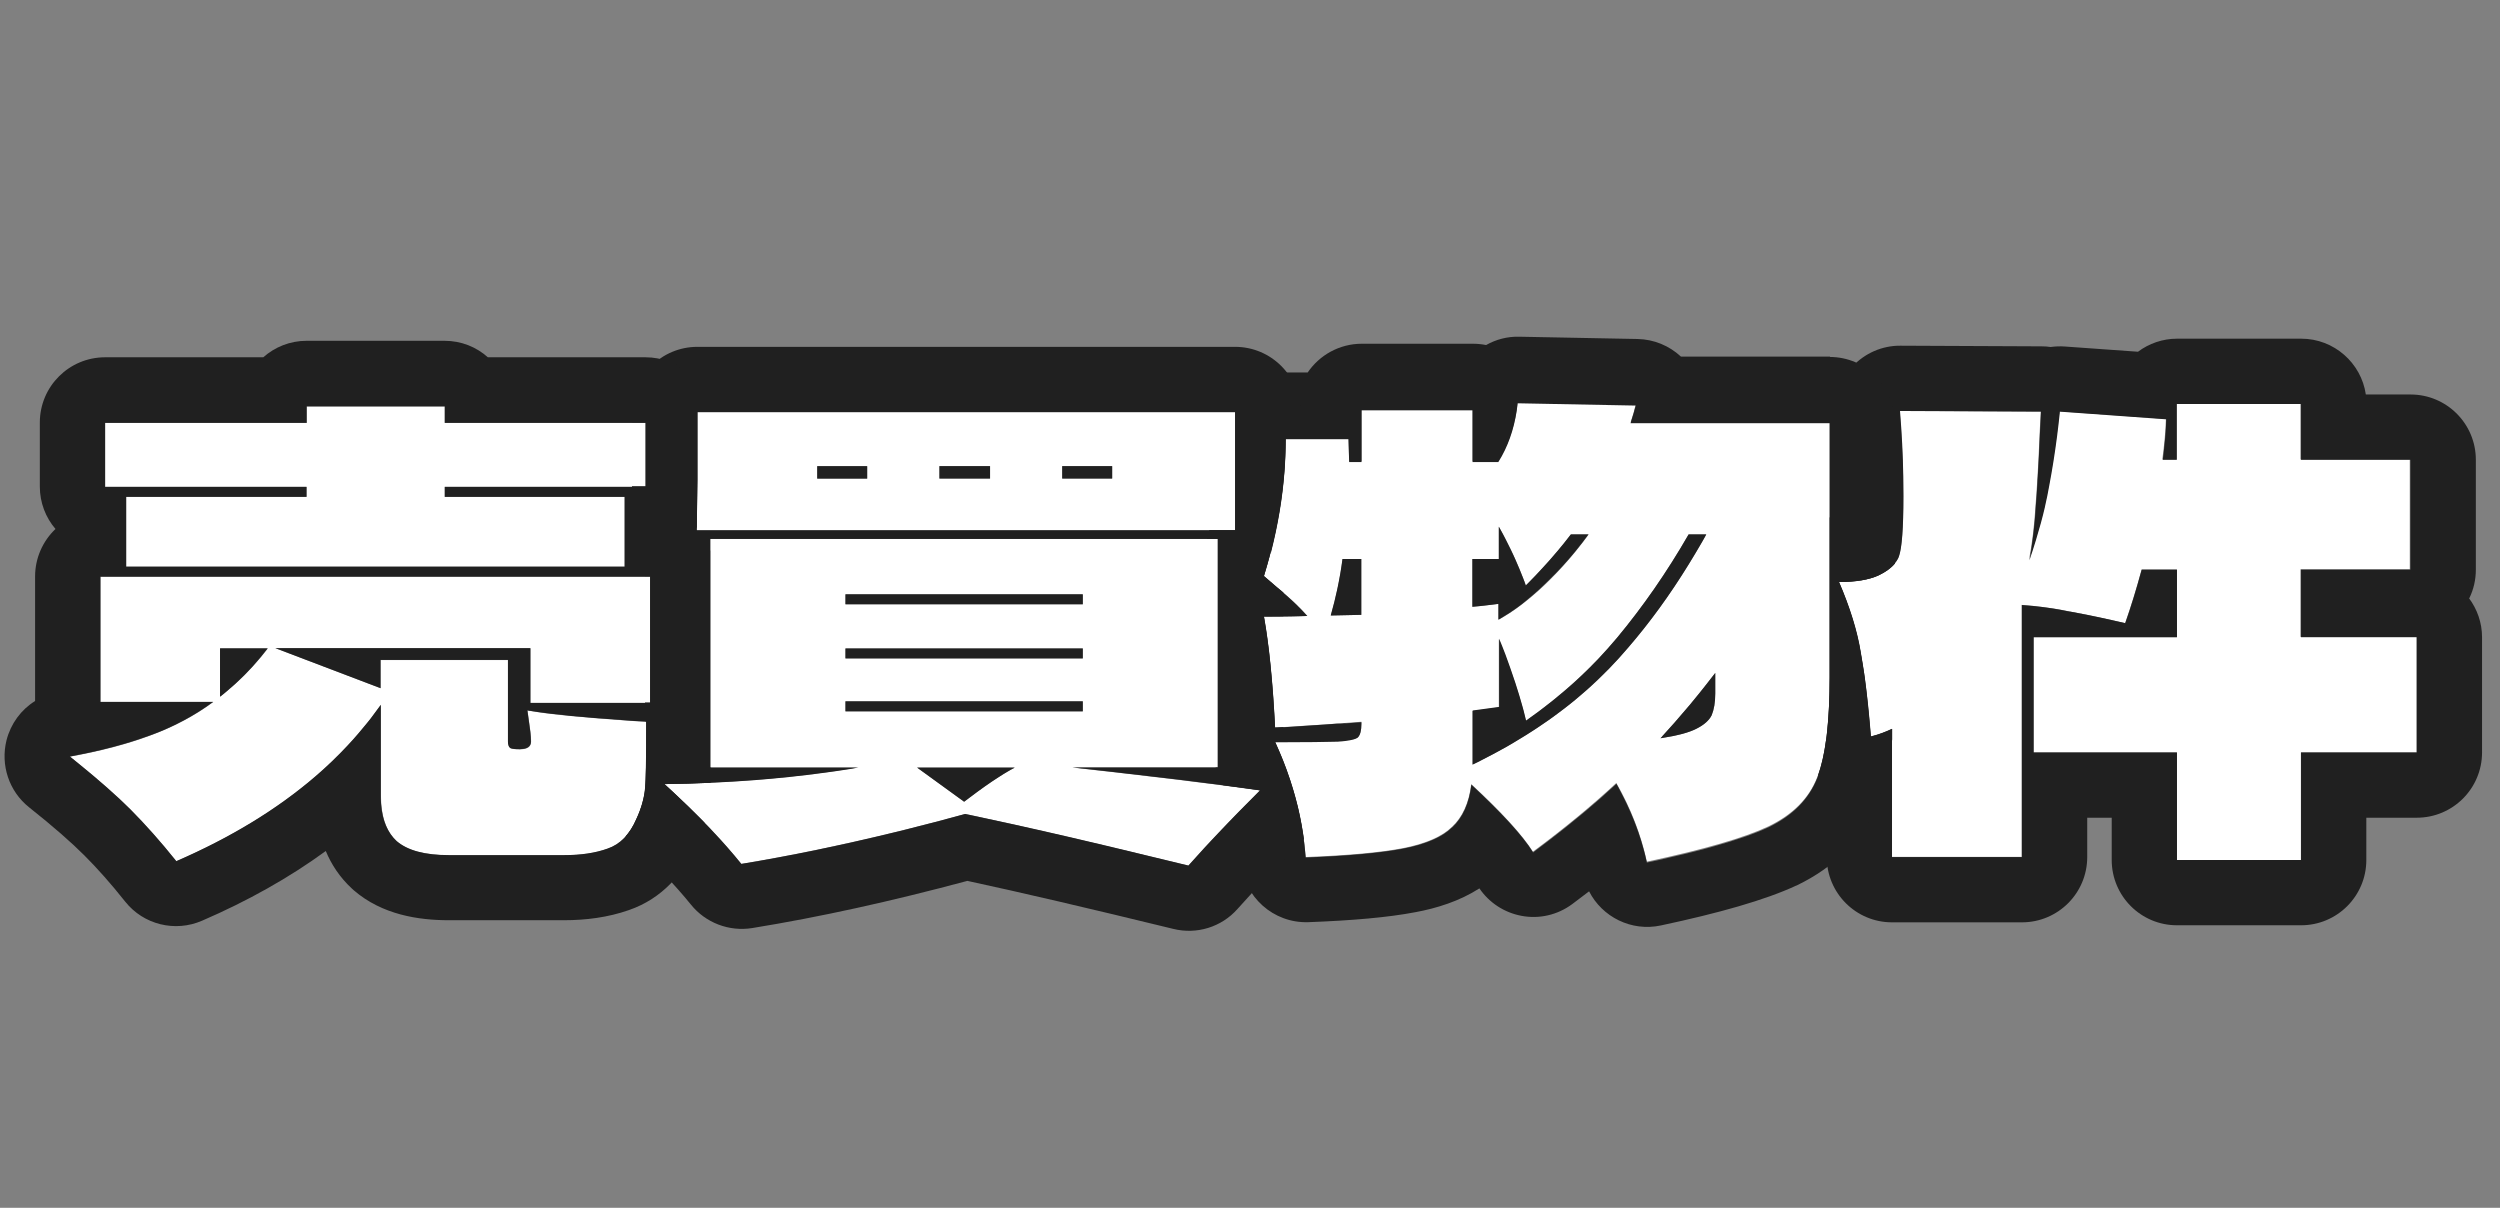
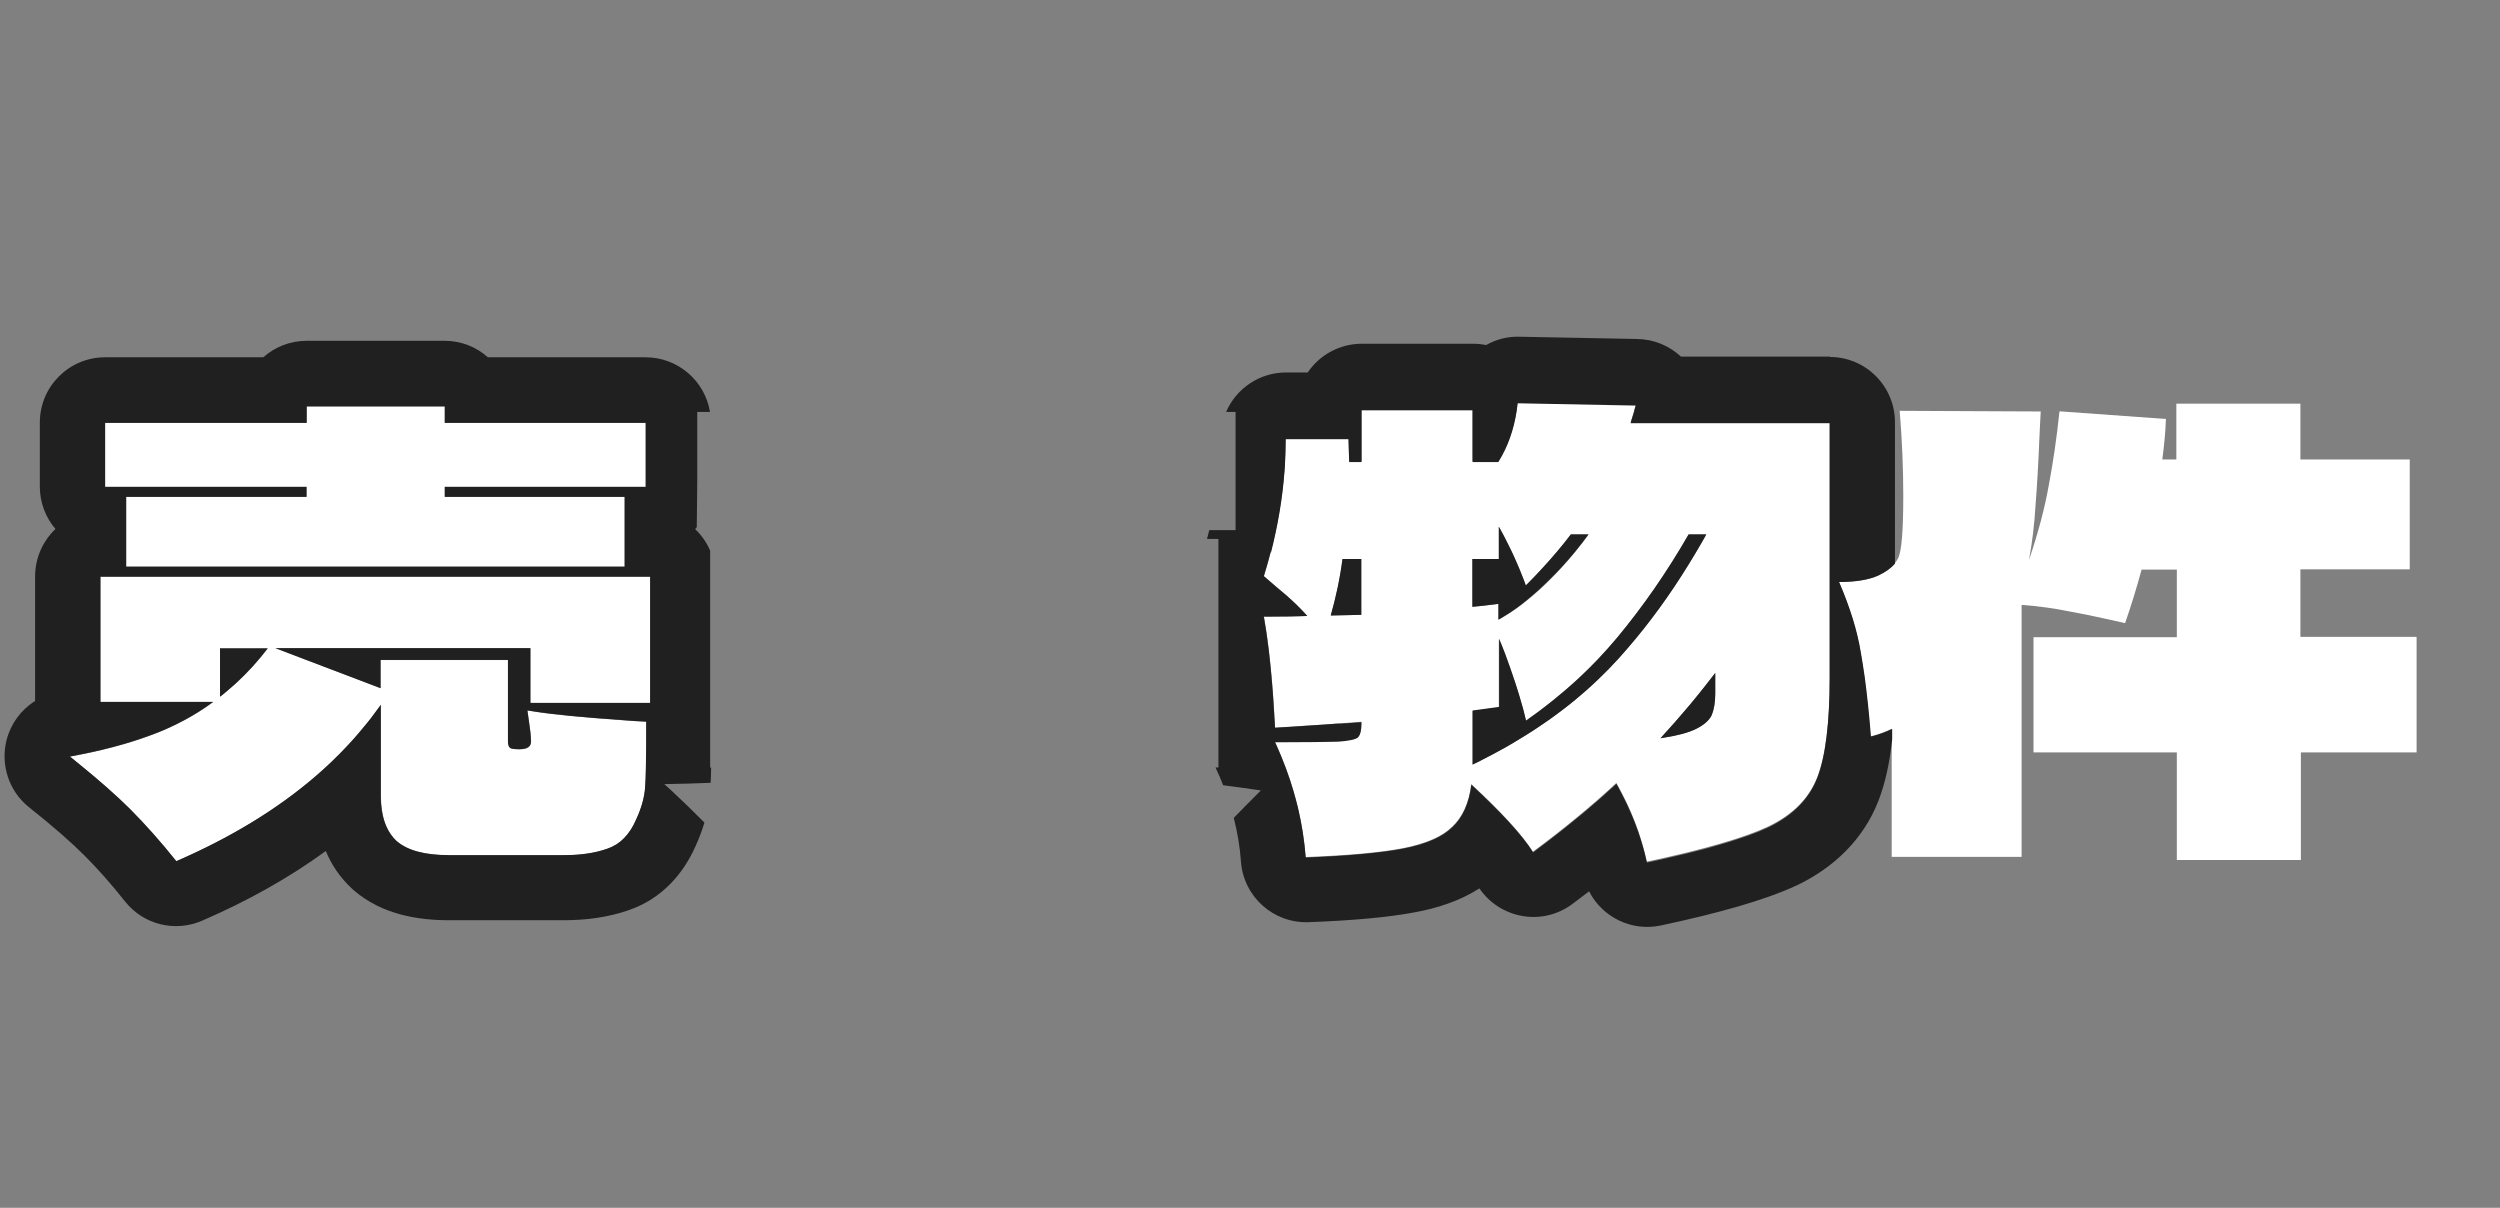
<svg xmlns="http://www.w3.org/2000/svg" id="_レイヤー_5" data-name="レイヤー_5" viewBox="0 0 153.17 74">
  <rect x="0" y="0" width="153.17" height="74" fill="#808080" stroke="none" />
  <defs>
    <style>
      .cls-1 {
        fill: #fff;
      }

      .cls-2 {
        fill: #202020;
        fill-rule: evenodd;
      }
    </style>
  </defs>
  <path class="cls-1" d="M148.06,39.04v7.06h-7.09v6.59h-7.6v-6.59h-8.78v-7.06h8.78v-4.14h-2.16c-.31,1.15-.65,2.24-1.01,3.28-1.34-.31-2.48-.55-3.42-.72-.91-.19-1.88-.32-2.92-.4v15.44h-7.96v-7.85c-.38.19-.82.35-1.3.47-.17-2.11-.37-3.83-.61-5.15-.22-1.32-.66-2.76-1.33-4.32,1.03,0,1.84-.13,2.41-.4.6-.29,1.01-.64,1.22-1.04.22-.43.32-1.7.32-3.82,0-1.68-.07-3.42-.22-5.22l8.64.04-.07,1.4c-.07,1.78-.16,3.24-.25,4.39-.07,1.15-.2,2.26-.4,3.31.58-1.7.98-3.24,1.22-4.61.26-1.37.48-2.87.65-4.5l6.52.47c-.02.74-.1,1.57-.22,2.48h.86v-3.42h7.6v3.42h6.7v6.73h-6.7v4.14h7.09Z" />
  <path class="cls-1" d="M112.1,25.87v15.62c0,2.78-.25,4.82-.76,6.12-.5,1.3-1.5,2.3-2.99,3.02-1.49.7-3.97,1.42-7.45,2.16-.36-1.66-.98-3.26-1.87-4.82-1.44,1.34-3.14,2.75-5.11,4.21-.65-1.03-1.91-2.41-3.78-4.14-.14,1.15-.54,2.03-1.19,2.63-.62.6-1.63,1.03-3.02,1.3-1.37.26-3.35.44-5.94.54-.17-2.35-.79-4.7-1.87-7.06,1.9,0,3.18-.01,3.85-.04.67-.05,1.08-.13,1.22-.25.14-.14.22-.42.22-.83v-.11c-1.18.1-2.94.22-5.29.36-.14-2.81-.37-5.08-.68-6.8,1.2,0,2.09-.01,2.66-.04-.48-.55-1.1-1.14-1.87-1.76l-.79-.68c.89-2.88,1.33-5.7,1.33-8.46h3.85l.04,1.4h.76v-3.17h6.8v3.17h1.58c.65-1.03,1.04-2.23,1.19-3.6l7.24.14c-.05.14-.1.31-.14.5-.05.17-.11.36-.18.58h12.2ZM91.83,34.25h-1.62v2.92c.36-.02.9-.08,1.62-.18v.97c.89-.48,1.82-1.19,2.81-2.12.98-.94,1.88-1.97,2.7-3.1h-1.08c-.72.96-1.64,2-2.77,3.13-.46-1.25-1.01-2.45-1.66-3.6v1.98ZM90.21,46.85c3.43-1.68,6.23-3.65,8.39-5.9,2.18-2.28,4.16-5.02,5.94-8.21h-1.08c-1.34,2.33-2.81,4.44-4.39,6.34-1.56,1.87-3.42,3.56-5.58,5.08-.34-1.44-.89-3.11-1.66-5v4.18l-1.62.22v3.31ZM83.41,37.67v-3.42h-1.15c-.14,1.1-.38,2.26-.72,3.46l1.87-.04ZM101.73,45.23c.98-.14,1.72-.34,2.2-.58.48-.24.79-.52.94-.83.14-.34.22-.78.22-1.33v-1.26c-1.08,1.42-2.2,2.75-3.35,4Z" />
-   <path class="cls-1" d="M42.73,25.25h32.94v7.24h-32.98l.04-3.1v-4.14ZM53.13,28.57h-3.06v.76h3.06v-.76ZM60.65,29.32v-.76h-3.1v.76h3.1ZM65.08,29.32h3.06v-.76h-3.06v.76ZM65.73,47.03c4.8.53,8.63,1,11.48,1.4-1.56,1.54-3.02,3.07-4.39,4.61-5.69-1.39-10.25-2.45-13.68-3.17-4.9,1.34-9.47,2.36-13.72,3.06-1.2-1.49-2.77-3.12-4.72-4.9,4.15-.05,8.11-.38,11.88-1.01h-9.07v-14h31.1v14h-8.89ZM66.34,37.03v-.61h-14.54v.61h14.54ZM51.8,40.34h14.54v-.61h-14.54v.61ZM66.34,42.97h-14.54v.61h14.54v-.61ZM56.19,47.03l2.88,2.09c1.2-.94,2.23-1.63,3.1-2.09h-5.98Z" />
  <path class="cls-1" d="M7.73,30.44h11.05v-.61H6.44v-3.92h12.35v-1.01h8.46v1.01h12.31v3.92h-12.31v.61h11.02v4.28H7.73v-4.28ZM39.85,43.07h-7.34v-3.35h-15.62l6.44,2.45v-1.73h7.81v5c0,.19.05.32.14.4.1.05.29.07.58.07.46,0,.68-.16.68-.47s-.04-.68-.11-1.12l-.11-.79c1.15.22,3.32.43,6.52.65l.76.04c0,2.09-.02,3.44-.07,4.07-.05.6-.23,1.24-.54,1.91-.41.94-1,1.54-1.76,1.8-.74.26-1.63.4-2.66.4h-7.06c-1.46,0-2.53-.29-3.2-.86-.65-.6-.97-1.54-.97-2.81v-5.54c-2.81,3.98-6.98,7.18-12.53,9.58-.96-1.2-1.9-2.26-2.81-3.17-.91-.91-2.15-1.99-3.71-3.24,1.87-.34,3.52-.77,4.93-1.3,1.44-.53,2.72-1.21,3.85-2.05h-6.91v-7.67h33.7v7.74ZM13.49,42.68c1.08-.84,2.05-1.82,2.92-2.95h-2.92v2.95Z" />
-   <path class="cls-2" d="M151.27,36.65c.5.67.8,1.5.8,2.39v7.06c0,2.21-1.79,4-4,4h-3.09v2.59c0,2.21-1.79,4-4,4h-7.6c-2.21,0-4-1.79-4-4v-2.59h-1.5v2.41c0,2.21-1.79,4-4,4h-7.96c-2.21,0-4-1.79-4-4v-4.43c-.19-.18-.37-.38-.53-.59.21-.58.37-1.29.49-2.14.01-.09.02-.18.04-.28.02-.13.03-.27.04-.41.09-.92.14-1.98.14-3.17v-9.79c.17-.02.34-.04.52-.04.01-.36.02-.77.02-1.26,0-1.57-.07-3.2-.2-4.9-.09-1.12.29-2.22,1.05-3.04.76-.82,1.83-1.29,2.95-1.28l8.64.04c.19,0,.37.01.56.04.28-.04.57-.05.87-.03l4.48.32c.67-.5,1.5-.8,2.4-.8h7.6c2.01,0,3.68,1.49,3.96,3.42h2.74c2.21,0,4,1.79,4,4v6.73c0,.63-.14,1.22-.4,1.75ZM133.37,24.75v3.42h-.86c.04-.27.07-.54.09-.79.07-.6.11-1.17.12-1.69,0,0,0,0,0,0l-6.52-.47s0,.04,0,.06c-.05.47-.1.94-.16,1.39,0,0,0,0,0,.01-.14,1.08-.3,2.09-.48,3.04-.07.43-.17.87-.27,1.33,0,0,0,0,0,.01-.15.65-.34,1.34-.56,2.06-.12.39-.25.8-.39,1.21.07-.4.14-.81.19-1.23.09-.68.16-1.37.2-2.09.04-.43.07-.91.1-1.42,0,0,0,0,0-.01,0-.12.01-.24.02-.36.05-.77.09-1.64.13-2.6l.07-1.4-8.64-.04c.11,1.37.18,2.7.2,4,0,.41.01.82.01,1.22,0,1.95-.09,3.18-.28,3.7-.02.04-.03.08-.05.12-.22.41-.62.76-1.22,1.04-.58.26-1.38.4-2.41.4.61,1.41,1.03,2.73,1.27,3.94.02.13.05.25.07.38.06.33.12.69.18,1.08,0,.06.02.13.03.19.14.98.26,2.12.37,3.41.01.15.03.31.04.47.48-.12.91-.28,1.3-.47v7.85h7.96v-15.44c.24.02.48.04.72.06.77.08,1.5.19,2.2.34.01,0,.02,0,.03,0,.33.06.68.13,1.05.2.46.09.96.2,1.5.32.27.06.54.12.83.19.35-.99.67-2.04.97-3.14.01-.05.02-.09.04-.14h2.16v4.14h-8.78v7.06h8.78v6.59h7.6v-6.59h7.09v-7.06h-7.09v-4.14h6.7v-6.73h-6.7v-3.42h-7.6Z" />
  <path class="cls-2" d="M112.1,21.87c2.21,0,4,1.79,4,4v8.66c-.23.28-.57.52-1.01.73-.58.26-1.38.4-2.41.4.67,1.56,1.12,3,1.33,4.32.08.46.16.96.24,1.51.14,1.04.27,2.25.38,3.64.48-.12.91-.28,1.3-.47v.64c-.15,1.4-.42,2.67-.84,3.76-.94,2.41-2.76,4.1-4.97,5.17-.01,0-.02.01-.03.02,0,0-.01,0-.02,0-1.93.9-4.79,1.7-8.31,2.45-1.81.39-3.6-.52-4.4-2.09-.34.26-.68.52-1.03.78-.9.67-2.03.93-3.12.72-1.05-.2-1.97-.8-2.57-1.68-1.23.79-2.63,1.22-3.93,1.46-1.67.32-3.89.51-6.54.61-2.15.08-3.98-1.56-4.14-3.71-.06-.88-.21-1.77-.44-2.68.53-.55,1.07-1.09,1.62-1.64.01-.01.02-.02.04-.04-.11-.02-.22-.03-.34-.05-.61-.09-1.27-.18-1.97-.27-.13-.33-.27-.67-.43-1-.01-.03-.03-.06-.04-.09h.18v-14h-.7c.05-.18.09-.36.14-.54h1.61v-7.24h-.58c.61-1.42,2.03-2.42,3.67-2.42h1.33c.72-1.06,1.94-1.76,3.32-1.76h6.8c.28,0,.55.03.81.08.6-.34,1.3-.53,2.04-.51l7.24.14c1,.02,1.94.41,2.66,1.08h9.15ZM77.86,33.78c-.13.5-.27,1.01-.43,1.52l.79.68c.44.36.84.71,1.18,1.04.04.04.09.08.13.13.07.07.14.14.21.21.1.1.2.21.29.31.02.02.04.05.06.07-.56.02-1.41.04-2.56.04-.03,0-.07,0-.1,0,.11.61.21,1.28.3,2.02.06.52.12,1.07.17,1.65,0,.11.02.22.03.33.02.29.05.58.07.89.04.61.08,1.25.12,1.92.79-.05,1.52-.09,2.18-.14.58-.04,1.12-.07,1.59-.11.01,0,.03,0,.04,0,.02,0,.03,0,.05,0,0,0,.01,0,.02,0,.04,0,.07,0,.11,0,.08,0,.16-.01.23-.02.05,0,.09,0,.13,0,.35-.03.66-.05.94-.07v.11c0,.41-.07.68-.22.83-.11.09-.36.16-.77.21-.13.02-.29.03-.45.04-.67.02-1.93.04-3.8.04h-.05s.04.09.06.13c.44.98.81,1.96,1.09,2.94.09.31.17.62.25.93.24,1.02.4,2.04.48,3.06,2.59-.1,4.57-.28,5.94-.54.76-.14,1.4-.34,1.93-.58.44-.2.81-.44,1.09-.72,0,0,.01,0,.02-.01.64-.6,1.03-1.47,1.17-2.61.44.41.85.8,1.22,1.17.37.37.71.71,1.01,1.04.25.27.47.52.68.77.09.11.18.22.27.33.24.3.44.58.6.84.7-.52,1.37-1.04,2-1.54.4-.32.78-.63,1.15-.94.66-.55,1.27-1.09,1.84-1.62.04-.04.08-.07.11-.11.08.13.15.27.22.41.61,1.14,1.09,2.31,1.42,3.5.09.3.16.61.23.92,0,0,0,0,0,0,.23-.05.45-.1.67-.14,1.2-.27,2.28-.53,3.22-.79,1.52-.42,2.71-.83,3.56-1.23,1.49-.72,2.48-1.73,2.99-3.02.5-1.3.76-3.34.76-6.12v-15.62h-12.2c.07-.22.13-.41.18-.58.05-.19.1-.36.14-.5l-7.24-.14c-.02.15-.03.29-.05.43-.18,1.19-.55,2.25-1.13,3.17h-1.58v-3.17h-6.8v3.17h-.76l-.04-1.4h-3.85s0,.07,0,.1c0,.47-.02.94-.04,1.41,0,.15-.02.3-.03.45-.12,1.64-.4,3.3-.83,4.99ZM82.25,34.25c-.08.62-.19,1.25-.33,1.9-.11.5-.23,1-.38,1.52,0,.01,0,.02-.01.04l1.87-.04v-3.42h-1.15ZM90.21,46.85c.08-.04.15-.07.23-.11.06-.03.13-.06.19-.09.03-.02.06-.03.09-.05.5-.25.98-.51,1.45-.77.01,0,.03-.01.04-.02.29-.17.58-.33.86-.51.29-.17.57-.35.85-.53.1-.06.2-.13.29-.19.43-.29.86-.58,1.26-.89.12-.09.24-.18.36-.27.46-.35.9-.72,1.32-1.09.51-.45.99-.91,1.45-1.38.4-.41.79-.84,1.17-1.29,0,0,0,0,0,0,1.31-1.52,2.54-3.21,3.69-5.08.28-.45.55-.91.82-1.37.09-.16.18-.31.26-.47h-1.08c-1.34,2.33-2.81,4.44-4.39,6.34-.36.43-.73.84-1.11,1.25,0,0,0,0,0,0-.34.36-.7.72-1.07,1.07-.34.32-.69.64-1.05.94-.39.34-.8.66-1.21.98-.13.1-.27.2-.41.31-.24.18-.48.35-.72.52-.05-.2-.1-.4-.15-.61-.02-.07-.04-.14-.06-.22-.13-.47-.28-.97-.45-1.49-.1-.3-.21-.62-.32-.94-.08-.21-.15-.42-.23-.64-.02-.05-.03-.09-.05-.14-.07-.18-.14-.36-.21-.54-.06-.15-.12-.29-.18-.44v4.18l-1.62.22v3.31ZM90.21,37.17v-2.92h1.62v-1.98c.09.15.17.31.26.47.05.09.09.18.14.27.11.21.21.41.31.62.1.21.2.41.29.62.17.39.34.78.49,1.18.06.14.11.29.16.44.08-.08.16-.16.24-.24.12-.12.24-.25.36-.37.04-.04.08-.09.12-.13.23-.25.46-.49.67-.73.05-.05.09-.1.13-.15.29-.33.56-.65.81-.96.15-.19.29-.37.43-.55h1.08c-.13.18-.26.35-.39.52-.04.05-.08.11-.13.16-.18.24-.37.47-.57.7-.15.17-.29.34-.45.51-.15.16-.3.33-.45.48-.04.04-.07.08-.11.11-.2.21-.41.41-.62.61-.08.08-.17.16-.25.24-.06.05-.12.11-.18.16-.06.06-.13.11-.19.17-.24.21-.48.4-.71.59-.08.06-.16.12-.24.18-.38.28-.75.52-1.11.73-.04.02-.08.04-.12.07v-.97c-.17.02-.34.04-.49.06-.48.06-.86.1-1.13.12ZM101.84,45.12s-.07.08-.11.11c.06,0,.13-.02.19-.03.89-.14,1.56-.32,2.01-.55.48-.24.79-.52.94-.83.14-.34.22-.78.22-1.33v-1.26c-.33.43-.66.85-.99,1.26-.19.24-.38.47-.58.71,0,.01-.02.02-.03.03-.06.07-.11.13-.17.2-.49.58-.98,1.14-1.48,1.68Z" />
-   <path class="cls-2" d="M38.73,25.25c0-2.21,1.79-4,4-4h32.94c2.21,0,4,1.79,4,4v1.58h-.9c0,1.55-.14,3.12-.42,4.71-.06.31-.12.62-.18.94-.04.18-.08.36-.12.54-.17.75-.38,1.51-.61,2.27l.79.68c.14.11.27.22.4.33v1.46c-.36,0-.75,0-1.19,0,.31,1.72.54,3.97.68,6.76,0,.02,0,.03,0,.05.05,0,.1,0,.15,0,.12,0,.24-.02.36-.02v.14c.46.17.88.43,1.25.75-.38,0-.79,0-1.25,0-.16,0-.33,0-.51,0,.18.4.35.79.51,1.19.58,1.48.99,2.97,1.21,4.45.02.11.03.22.05.33-1.45,1.43-2.8,2.86-4.07,4.28-.98,1.11-2.5,1.58-3.94,1.22-5.16-1.26-9.36-2.24-12.61-2.94-4.66,1.25-9.05,2.22-13.18,2.89-1.42.23-2.86-.32-3.76-1.44-.98-1.21-2.3-2.6-4-4.18.26-.29.48-.64.67-1.07.08-.17.15-.33.21-.5.18-.49.29-.96.33-1.41.01-.18.03-.41.03-.7,0-.17.01-.35.01-.56.01-.71.02-1.64.02-2.81h-.08v-1.15h.33v-7.74h-.33v-.41c-.54-.71-.84-1.58-.83-2.48l.03-2.62h.84v-3.92h-.83v-.65ZM42.73,29.39l-.04,3.1h32.98v-7.24h-32.94v4.14ZM50.07,29.32h3.06v-.76h-3.06v.76ZM57.56,29.32h3.1v-.76h-3.1v.76ZM65.08,29.32h3.06v-.76h-3.06v.76ZM43.52,33.03v14h9.07c-.13.02-.27.04-.4.07-.13.02-.26.04-.39.06-.44.07-.88.13-1.33.19-1.4.19-2.82.34-4.26.45-.89.07-1.78.12-2.69.16-.93.04-1.86.07-2.81.08,1.04.95,1.98,1.86,2.81,2.73.08.09.16.17.24.26.28.3.55.59.8.88.31.35.59.69.86,1.02,2.98-.49,6.12-1.14,9.41-1.94.45-.11.9-.22,1.35-.34.72-.18,1.45-.37,2.18-.57.26-.07.51-.14.77-.21.2.04.41.09.62.13.75.16,1.55.34,2.4.52.45.1.91.2,1.39.31,2.66.6,5.75,1.34,9.27,2.2.31-.35.62-.69.94-1.04.3-.32.6-.65.91-.97.82-.87,1.67-1.73,2.54-2.6-.79-.11-1.65-.23-2.59-.35-.75-.1-1.54-.2-2.38-.3-1.34-.16-2.79-.33-4.36-.51-.5-.06-1.01-.11-1.53-.17-.06,0-.12-.01-.18-.02-.14-.02-.29-.03-.44-.05h8.89v-14h-31.1ZM66.34,36.41h-14.54v.61h14.54v-.61ZM51.8,43.58h14.54v-.61h-14.54v.61ZM56.19,47.03h5.98c-.14.07-.28.15-.43.24-.16.09-.33.2-.5.31-.57.36-1.2.81-1.89,1.33-.09.07-.18.14-.28.21l-2.88-2.09ZM66.34,39.73v.61h-14.54v-.61h14.54Z" />
  <path class="cls-2" d="M38.26,34.72H7.73v-4.28h11.05v-.61H6.44v-3.92h12.35v-1.01h8.46v1.01h12.31v3.92h-12.31v.61h11.02v4.28ZM39.85,35.33H6.15v7.67h6.91c-.9.67-1.91,1.24-3.01,1.72-.28.12-.56.23-.84.33-.06.02-.11.04-.17.06-.88.32-1.84.6-2.89.85-.6.14-1.22.27-1.87.39.18.14.35.28.52.42,1.32,1.07,2.38,2.01,3.19,2.82.01.01.02.02.03.03.9.91,1.83,1.95,2.78,3.14,3.34-1.45,6.18-3.18,8.53-5.2.7-.6,1.35-1.23,1.96-1.88.44-.47.86-.96,1.26-1.46.13-.16.26-.33.38-.5.13-.18.27-.36.4-.54v5.54c0,.2,0,.39.02.57.08.99.4,1.73.95,2.24.67.58,1.74.86,3.2.86h7.06c1.03,0,1.92-.13,2.66-.4.77-.26,1.36-.86,1.76-1.8.31-.67.49-1.31.54-1.91.02-.27.04-.68.05-1.22.02-.71.02-1.66.02-2.85l-.76-.04c-.88-.06-1.68-.12-2.41-.18-.35-.03-.68-.06-1-.09-.1,0-.2-.02-.3-.03-.02,0-.03,0-.05,0-.12-.01-.24-.02-.36-.04-.71-.07-1.31-.14-1.79-.21-.15-.02-.3-.05-.43-.07-.03,0-.05,0-.08-.01-.03,0-.07-.01-.1-.02l.11.79c.03.18.05.35.07.52.02.22.04.42.04.6,0,.07-.01.13-.04.19-.08.18-.29.27-.63.28,0,0-.01,0-.02,0-.29,0-.48-.02-.58-.07-.1-.07-.14-.2-.14-.4v-5h-7.81v1.73l-6.44-2.45h15.62v3.35h7.34v-7.74ZM13.49,42.68c.13-.1.26-.2.38-.31.76-.63,1.46-1.33,2.1-2.11.15-.18.29-.36.43-.54h-2.92v2.95ZM43.52,47.03h.05c0,.35-.02.66-.03.93-.94.04-1.88.07-2.84.08.14.13.27.25.41.37,0,0,0,0,0,0,.74.69,1.42,1.35,2.05,1.99-.15.49-.33.97-.54,1.43-.73,1.66-2.03,3.22-4.09,3.93-1.28.45-2.64.62-3.98.62h-7.06c-1.84,0-4.07-.33-5.81-1.83-.04-.03-.08-.07-.11-.1-.75-.69-1.27-1.49-1.61-2.31-2.25,1.64-4.78,3.06-7.58,4.27-1.66.72-3.59.24-4.71-1.17-.88-1.11-1.72-2.05-2.51-2.84-.77-.77-1.88-1.75-3.38-2.94-1.23-.98-1.76-2.59-1.38-4.11.26-1.01.89-1.87,1.75-2.4v-7.63c0-1.14.48-2.18,1.25-2.91-.6-.7-.96-1.61-.96-2.6v-3.92c0-2.21,1.79-4,4-4h9.69c.71-.63,1.64-1.01,2.65-1.01h8.46c1.02,0,1.95.38,2.65,1.01h9.66c1.99,0,3.64,1.45,3.95,3.35h-.78v4.14l-.03,2.92s-.06.08-.1.12c.39.37.71.82.92,1.32v13.29Z" />
</svg>